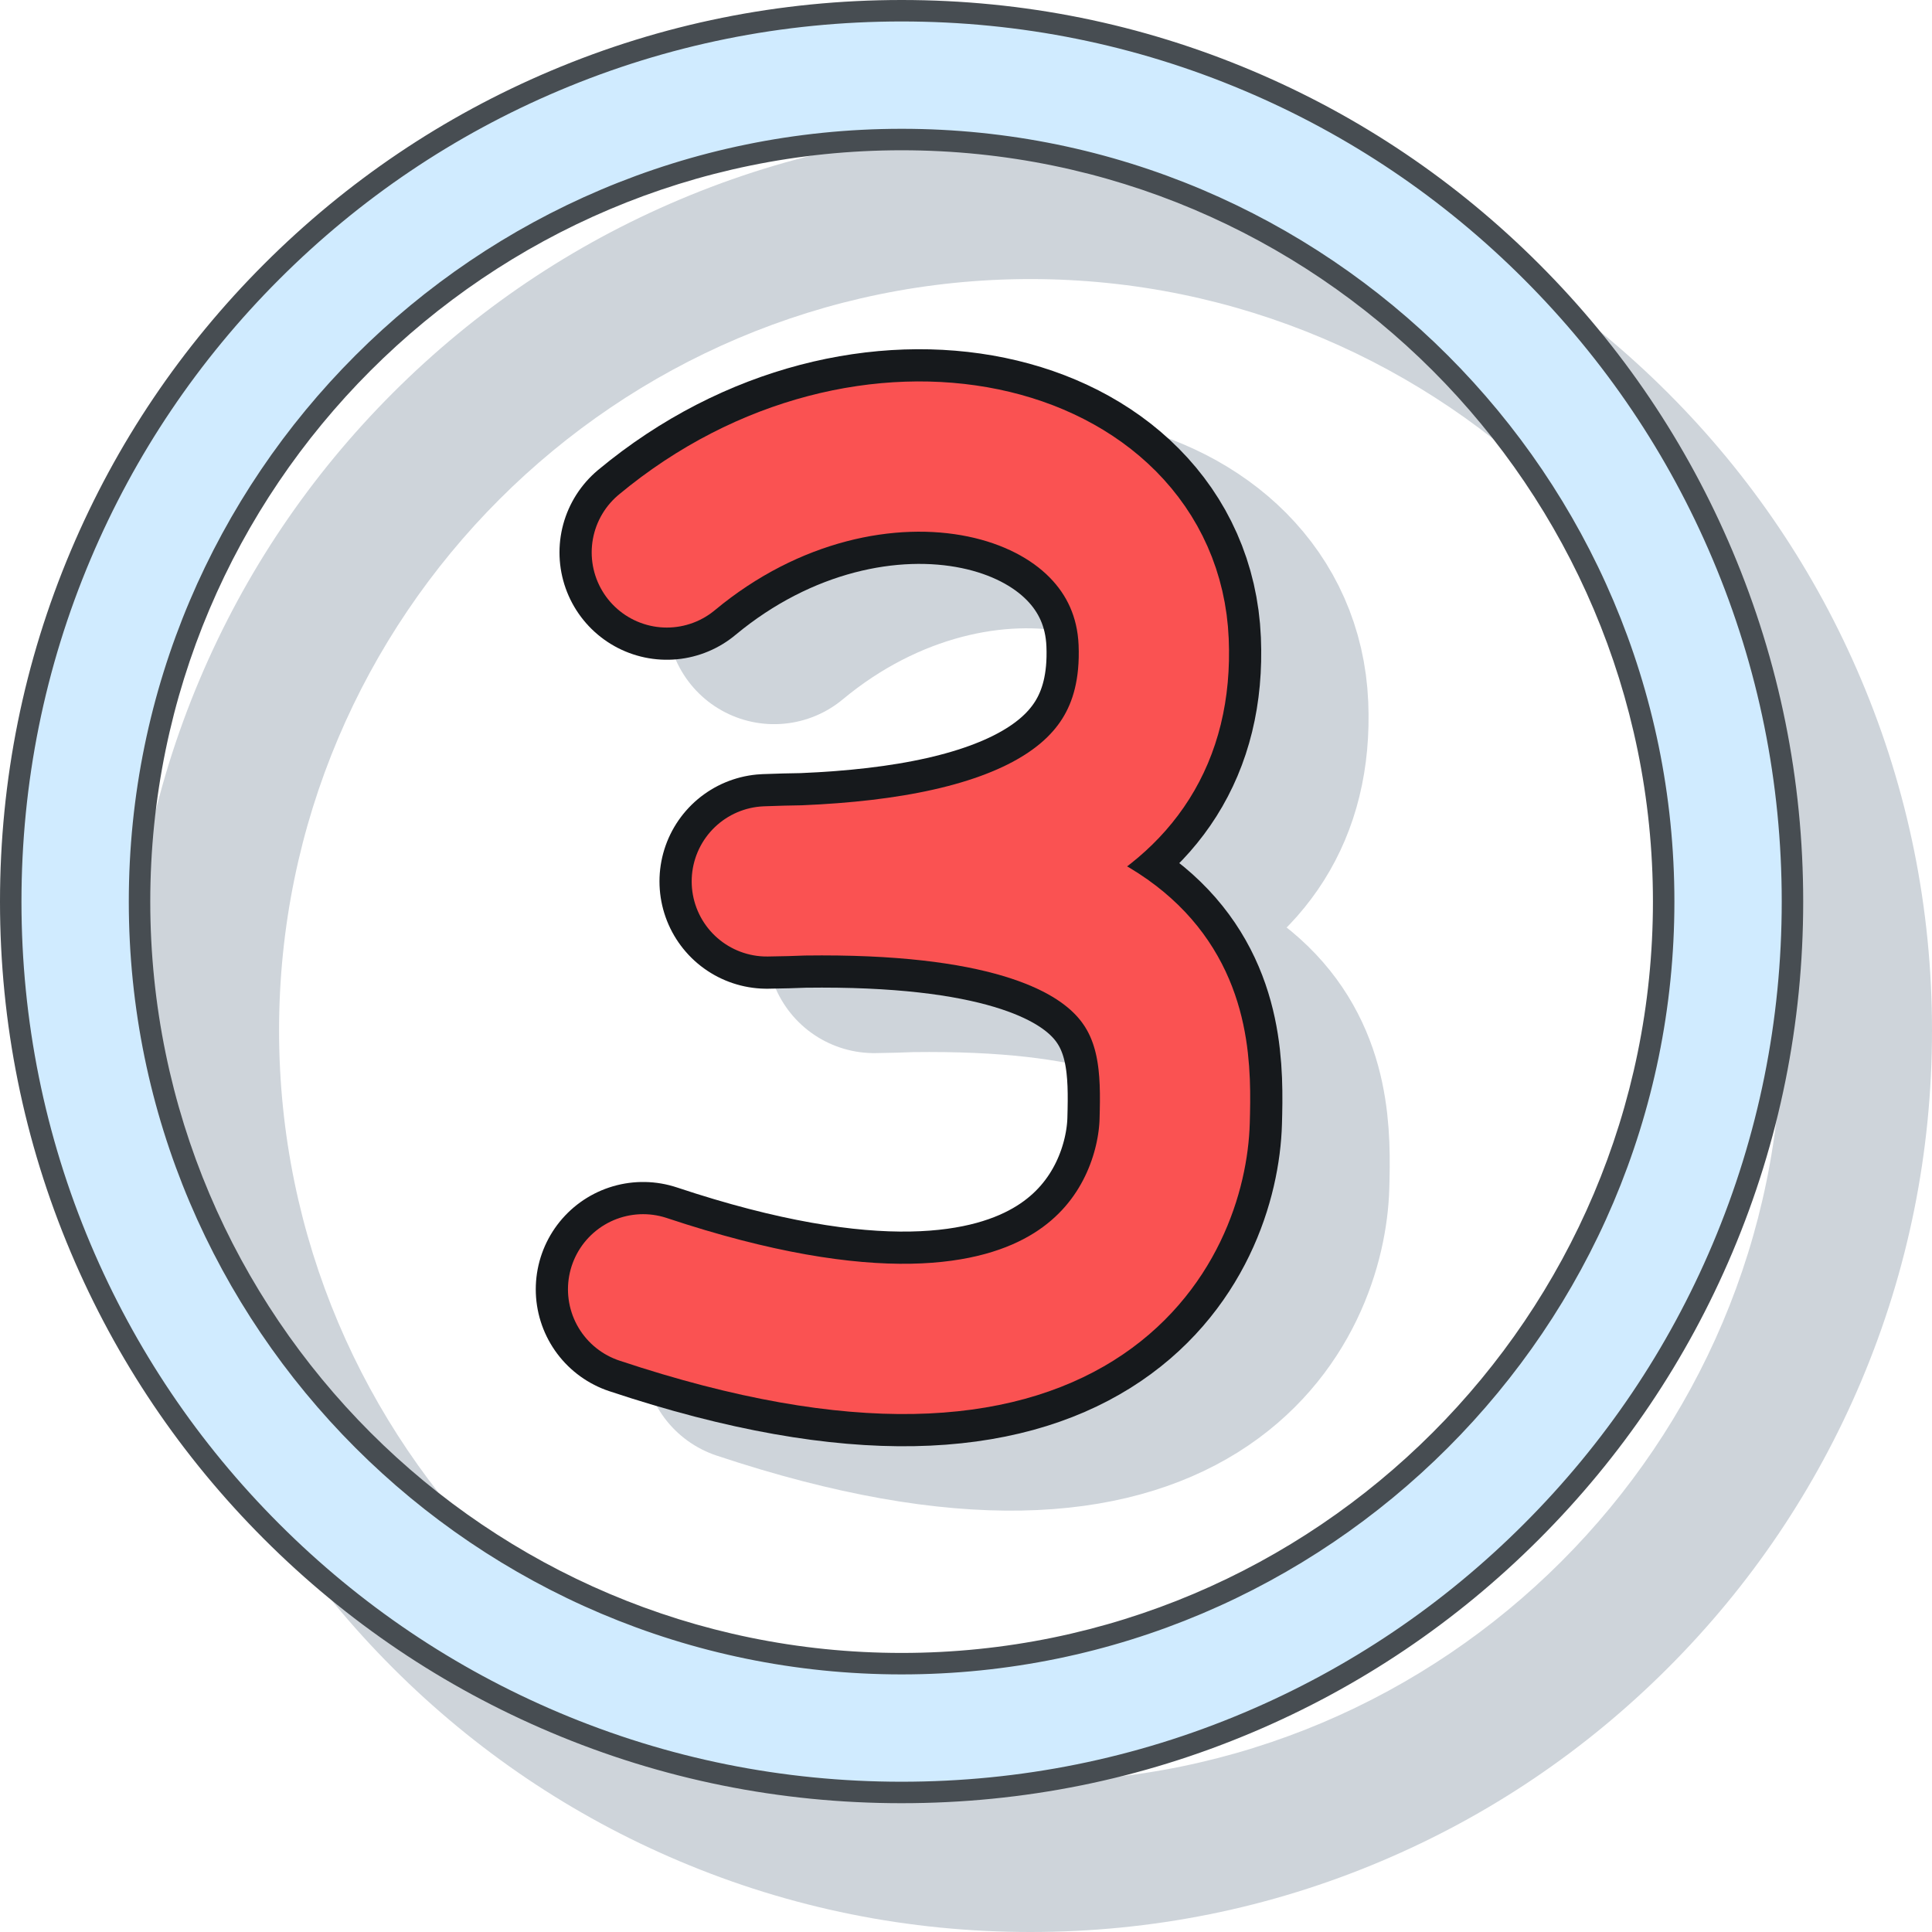
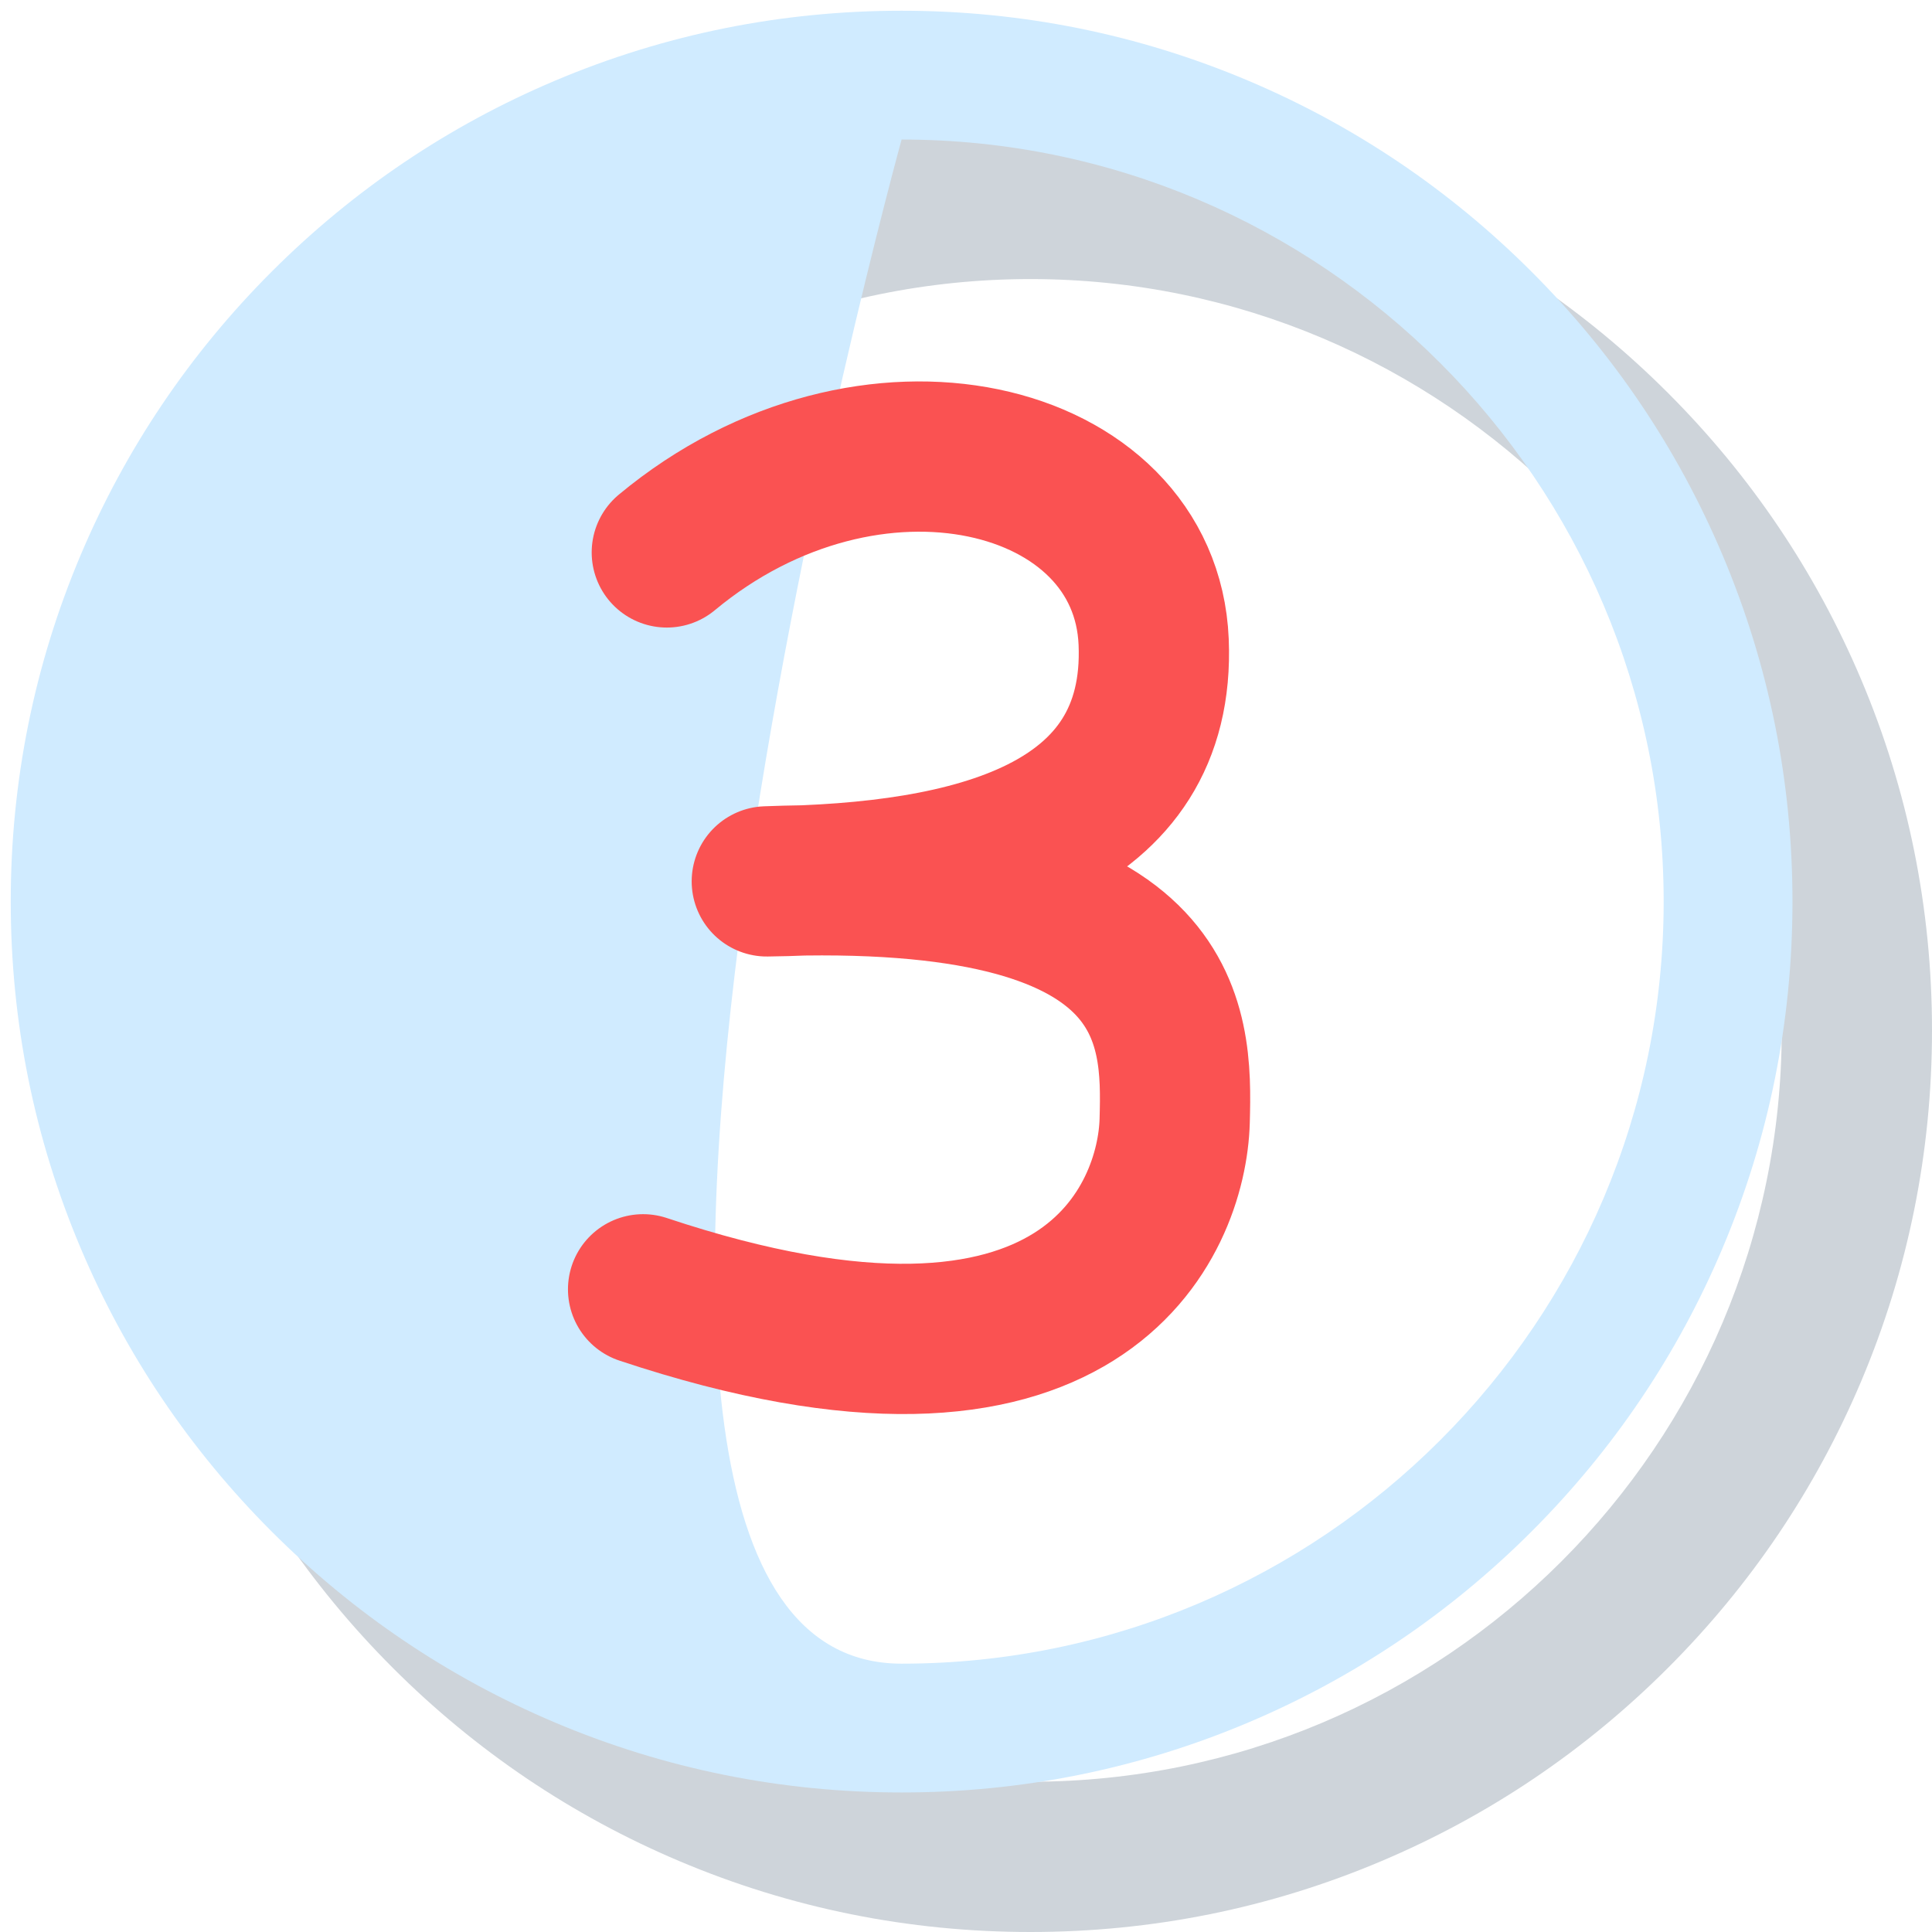
<svg xmlns="http://www.w3.org/2000/svg" viewBox="0 0 90 90" xml:space="preserve">
-   <path fill="none" stroke="#CED4DA" stroke-width="10" stroke-linecap="round" stroke-linejoin="round" d="M36.063 28.734c9.439-7.846 22.311-4.658 22.679 4.168.367 8.826-8.336 11.033-18.021 11.156 19.125-.736 19.125 6.62 19 11.156-.123 4.536-4.168 14.711-24.763 7.847" />
  <path fill="#CED4DA" d="M86.699 31.652c-2.115-5.001-5.144-9.493-9.001-13.35s-8.349-6.886-13.351-9.001C59.171 7.11 53.67 6 48 6c-5.67 0-11.171 1.11-16.348 3.301-5.001 2.115-9.493 5.144-13.35 9.001s-6.886 8.349-9.001 13.35C7.111 36.83 6 42.33 6 48s1.11 11.17 3.3 16.348c2.115 5.002 5.144 9.494 9.001 13.351 3.857 3.858 8.349 6.886 13.35 9.001C36.829 88.891 42.33 90 48 90s11.171-1.109 16.348-3.301c5.002-2.115 9.494-5.143 13.351-9.001 3.857-3.856 6.886-8.349 9.001-13.351C88.889 59.17 90 53.67 90 48s-1.111-11.17-3.301-16.348zM83 48c0 19.299-15.701 35-35 35S13 67.299 13 48s15.701-35 35-35 35 15.701 35 35z" />
-   <path fill="#D0EBFF" d="M42 83.5c-5.604 0-11.038-1.097-16.153-3.261-4.942-2.091-9.38-5.083-13.191-8.895-3.812-3.812-6.804-8.249-8.894-13.191C1.598 53.037.5 47.602.5 42s1.097-11.037 3.261-16.153c2.09-4.941 5.083-9.38 8.894-13.191s8.25-6.804 13.191-8.894C30.962 1.597 36.396.5 42 .5s11.038 1.097 16.153 3.261c4.942 2.09 9.38 5.083 13.191 8.894s6.804 8.25 8.894 13.191C82.402 30.963 83.5 36.397 83.5 42s-1.098 11.038-3.262 16.154c-2.09 4.942-5.082 9.38-8.894 13.191s-8.249 6.804-13.191 8.895C53.038 82.403 47.604 83.5 42 83.5zm0-77C22.426 6.5 6.5 22.425 6.5 42S22.426 77.5 42 77.5 77.5 61.574 77.5 42 61.574 6.5 42 6.5z" />
-   <path fill="#474D52" d="M42 83c5.536 0 10.905-1.084 15.959-3.221 4.883-2.065 9.267-5.021 13.032-8.788 3.766-3.766 6.722-8.15 8.787-13.032C81.916 52.904 83 47.535 83 42s-1.084-10.904-3.222-15.958c-2.065-4.882-5.021-9.267-8.787-13.033-3.766-3.766-8.15-6.722-13.032-8.787C52.905 2.084 47.536 1 42 1S31.095 2.084 26.041 4.222c-4.882 2.065-9.267 5.021-13.032 8.787-3.766 3.766-6.722 8.151-8.787 13.033C2.084 31.096 1 36.465 1 42c0 5.536 1.084 10.905 3.221 15.959 2.065 4.882 5.021 9.267 8.787 13.032 3.766 3.767 8.15 6.723 13.033 8.788C31.095 81.916 36.464 83 42 83m0-77c19.85 0 36 16.149 36 36S61.85 78 42 78 6 61.851 6 42 22.15 6 42 6m0 78c-5.67 0-11.171-1.109-16.348-3.301-5.001-2.115-9.493-5.143-13.35-9.001-3.857-3.856-6.886-8.349-9.001-13.351C1.111 53.17 0 47.67 0 42c0-5.669 1.11-11.169 3.3-16.348 2.115-5.001 5.144-9.493 9.001-13.35s8.349-6.886 13.35-9.001C30.829 1.11 36.33 0 42 0s11.171 1.11 16.348 3.301c5.002 2.115 9.493 5.144 13.351 9.001s6.886 8.349 9.001 13.35C82.889 30.83 84 36.33 84 42c0 5.67-1.111 11.17-3.301 16.348-2.115 5.002-5.144 9.494-9.001 13.351-3.856 3.858-8.349 6.886-13.351 9.001C53.171 82.891 47.67 84 42 84zm0-77C22.701 7 7 22.701 7 42s15.701 35 35 35 35-15.701 35-35S61.299 7 42 7z" />
-   <path fill="none" stroke="#16191C" stroke-width="10" stroke-linecap="round" stroke-linejoin="round" d="M31.063 25.734c9.439-7.846 22.311-4.658 22.679 4.168.367 8.826-8.336 11.033-18.021 11.156 19.125-.736 19.125 6.62 19 11.156-.123 4.536-4.168 14.711-24.763 7.847" />
+   <path fill="#D0EBFF" d="M42 83.5c-5.604 0-11.038-1.097-16.153-3.261-4.942-2.091-9.38-5.083-13.191-8.895-3.812-3.812-6.804-8.249-8.894-13.191C1.598 53.037.5 47.602.5 42s1.097-11.037 3.261-16.153c2.09-4.941 5.083-9.38 8.894-13.191s8.25-6.804 13.191-8.894C30.962 1.597 36.396.5 42 .5s11.038 1.097 16.153 3.261c4.942 2.09 9.38 5.083 13.191 8.894s6.804 8.25 8.894 13.191C82.402 30.963 83.5 36.397 83.5 42s-1.098 11.038-3.262 16.154c-2.09 4.942-5.082 9.38-8.894 13.191s-8.249 6.804-13.191 8.895C53.038 82.403 47.604 83.5 42 83.5zm0-77S22.426 77.5 42 77.5 77.5 61.574 77.5 42 61.574 6.5 42 6.5z" />
  <path fill="none" stroke="#FA5252" stroke-width="7" stroke-linecap="round" stroke-linejoin="round" d="M31.063 25.734c9.439-7.846 22.311-4.658 22.679 4.168.367 8.826-8.336 11.033-18.021 11.156 19.125-.736 19.125 6.62 19 11.156-.123 4.536-4.168 14.711-24.763 7.847" />
</svg>